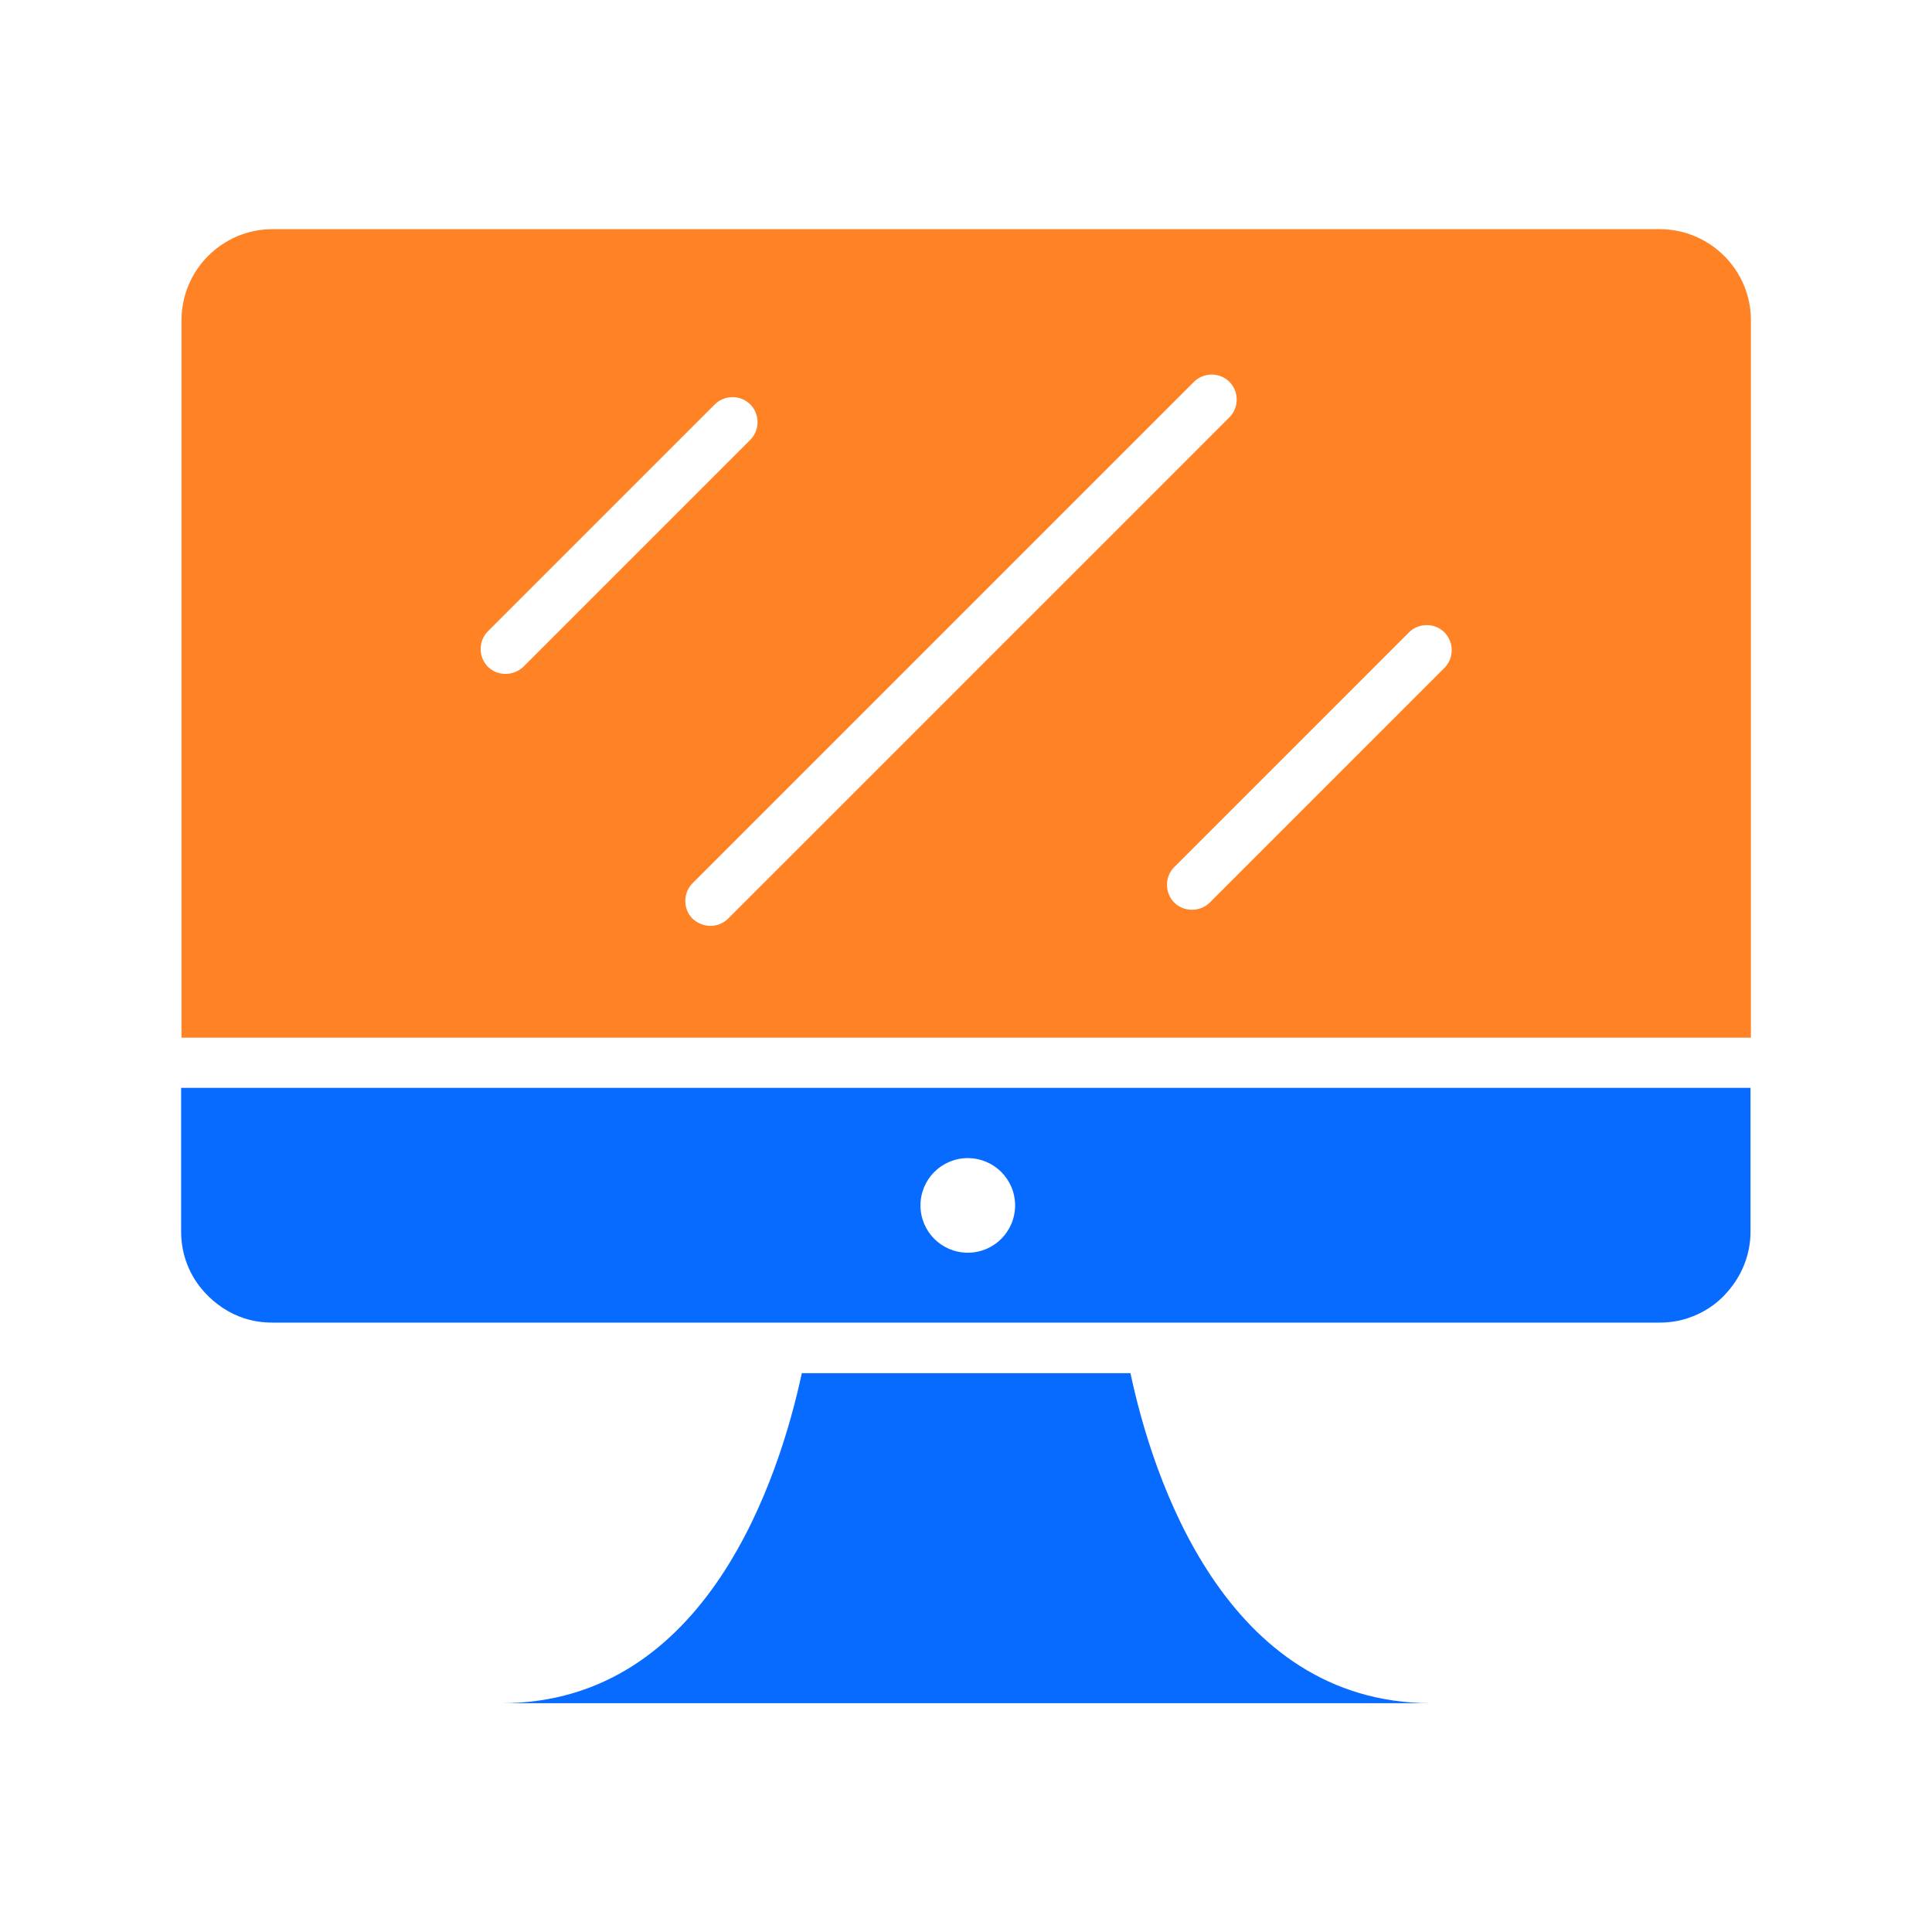
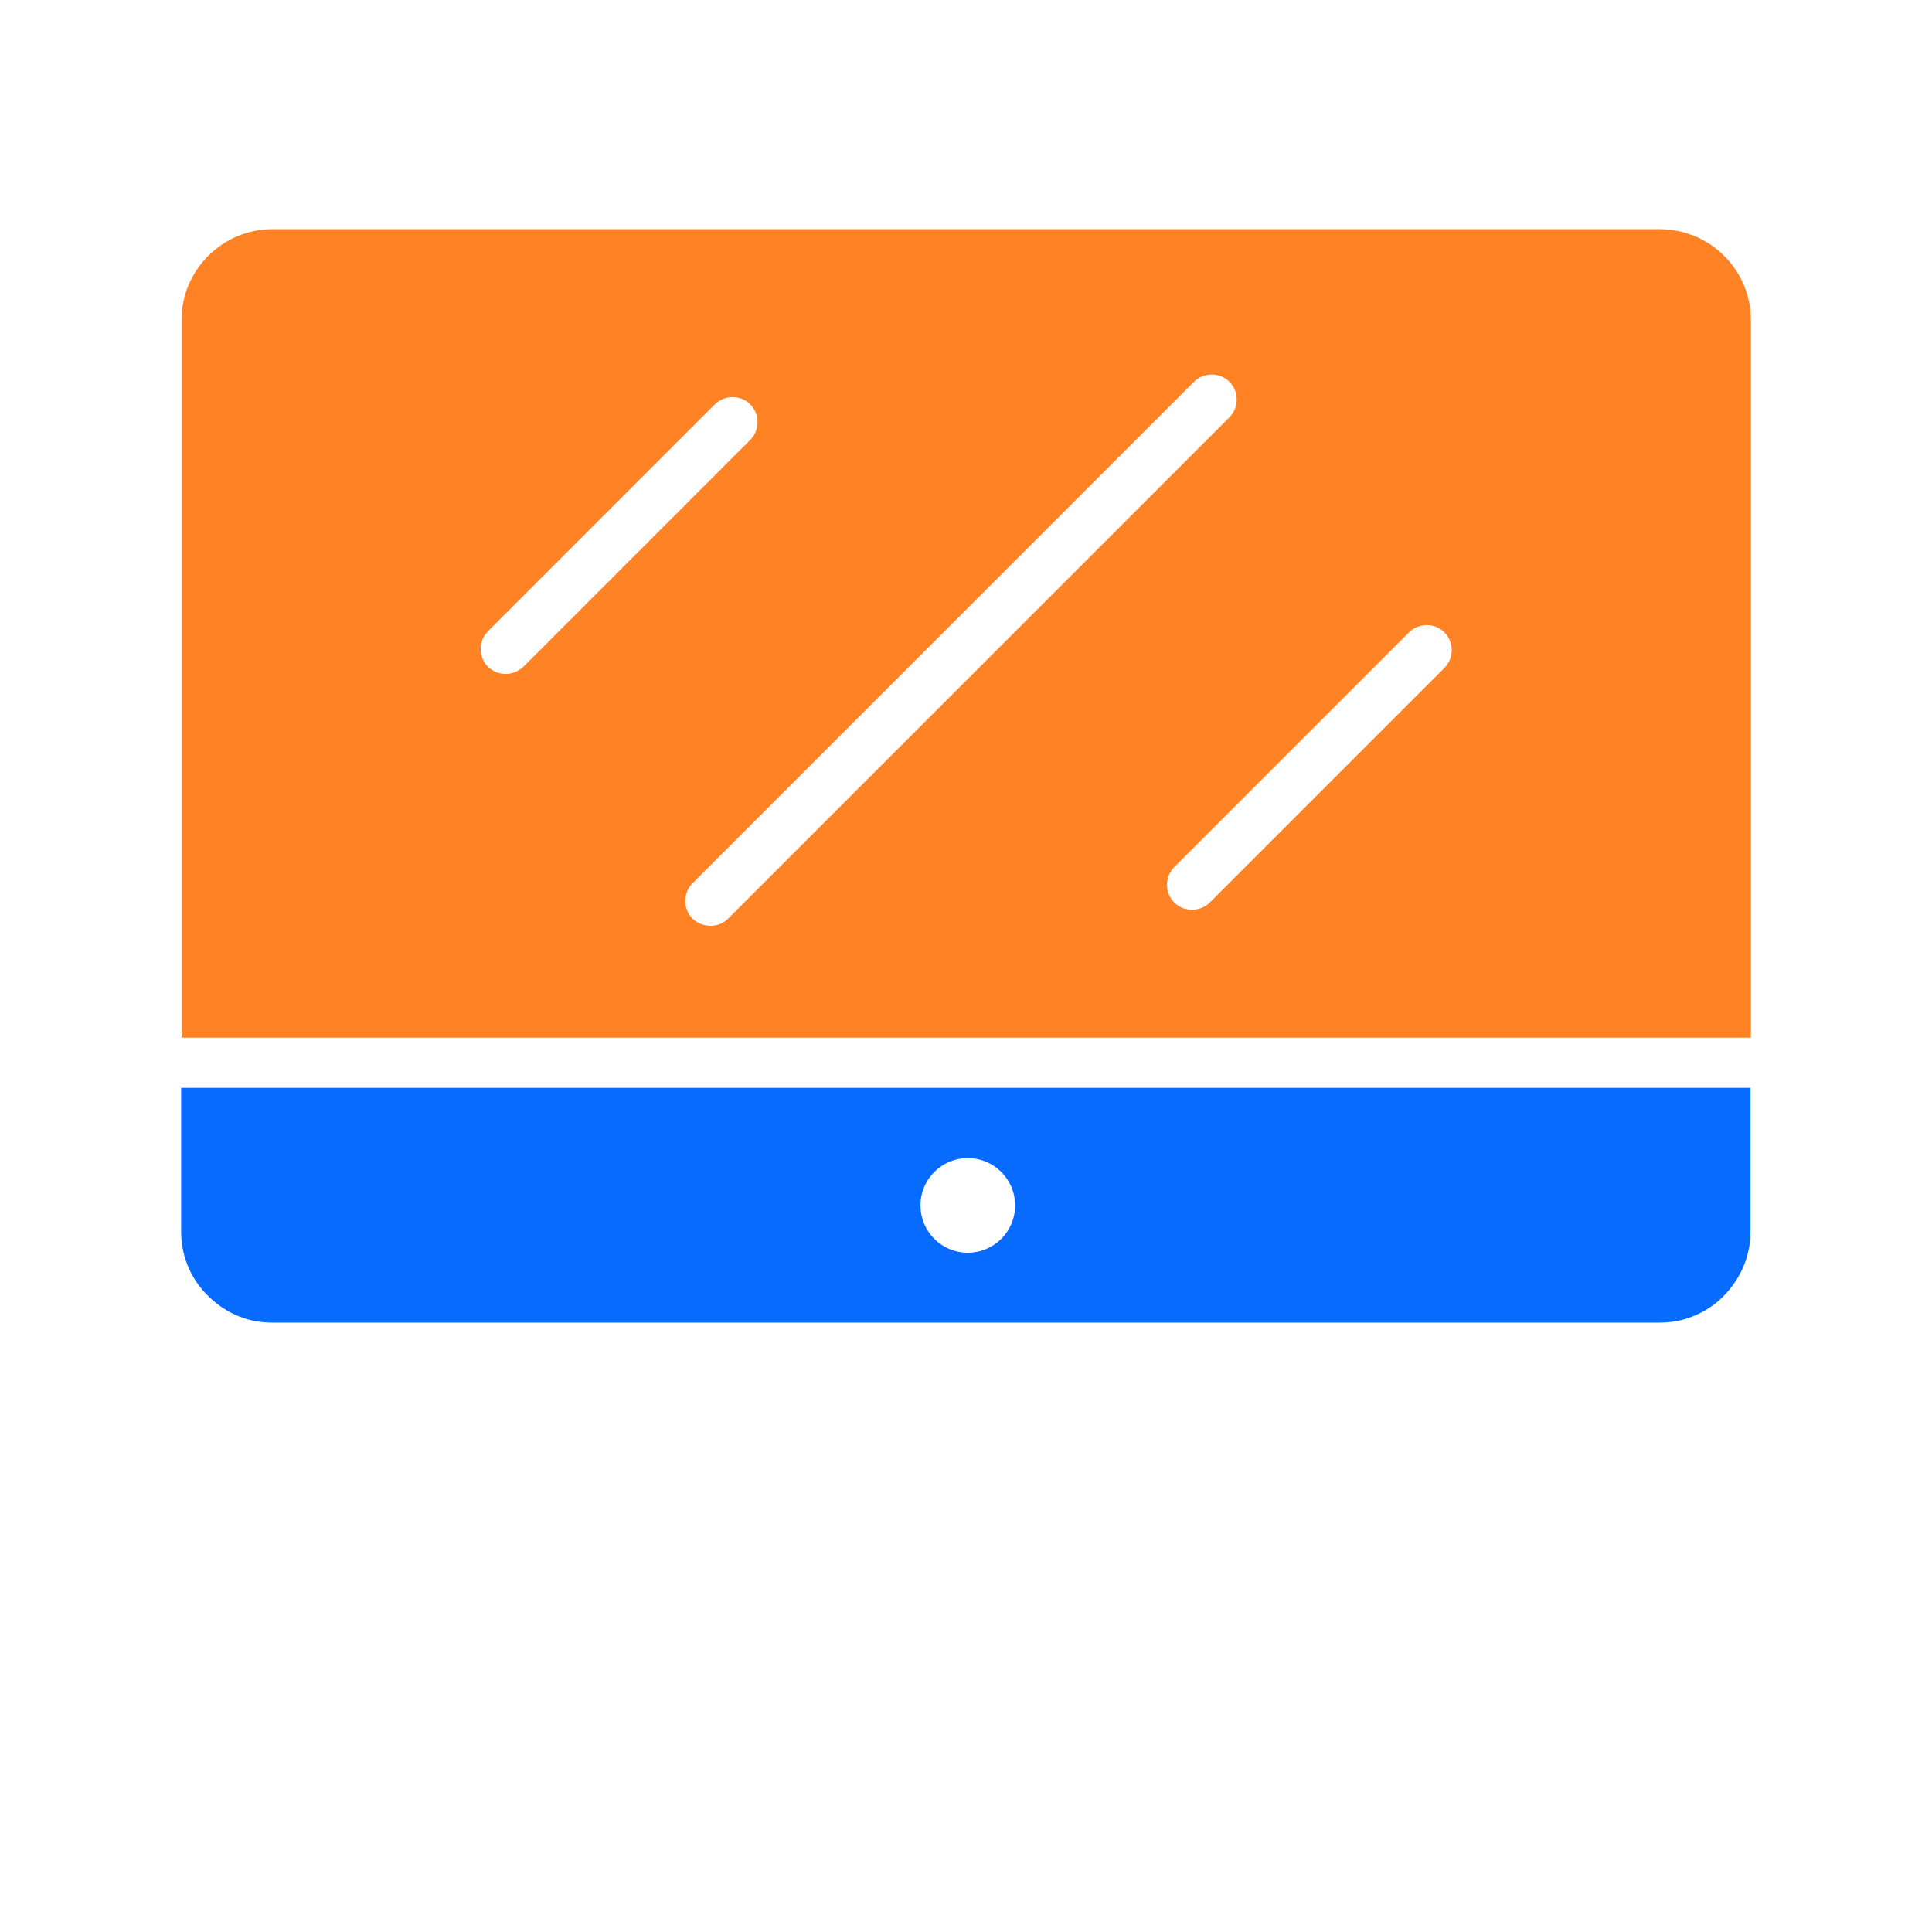
<svg xmlns="http://www.w3.org/2000/svg" width="80" height="80" viewBox="0 0 80 80" fill="none">
  <path d="M68.716 9.489H11.285C9.207 9.489 7.516 11.181 7.516 13.258V42.968H72.501V13.258C72.501 11.181 70.809 9.489 68.716 9.489ZM20.931 27.906C20.664 27.906 20.397 27.802 20.204 27.609C19.803 27.208 19.803 26.54 20.204 26.14L29.598 16.746C29.998 16.345 30.666 16.345 31.067 16.746C31.468 17.146 31.468 17.814 31.067 18.215L21.673 27.609C21.465 27.802 21.198 27.906 20.931 27.906ZM29.42 38.338C29.153 38.338 28.886 38.234 28.678 38.041C28.277 37.641 28.277 36.973 28.678 36.572L49.439 15.811C49.84 15.41 50.508 15.41 50.908 15.811C51.309 16.212 51.309 16.879 50.908 17.28L30.147 38.041C29.954 38.234 29.687 38.338 29.42 38.338ZM59.812 27.653L50.092 37.374C49.884 37.581 49.617 37.67 49.35 37.67C49.083 37.67 48.816 37.567 48.623 37.374C48.222 36.973 48.222 36.305 48.623 35.904L58.343 26.184C58.744 25.784 59.412 25.784 59.812 26.184C60.213 26.6 60.213 27.253 59.812 27.653Z" fill="#FF8325" />
-   <path d="M46.81 56.859H33.202C32.282 61.133 29.299 70.526 20.766 70.526H59.246C50.713 70.512 47.715 61.133 46.81 56.859Z" fill="#086BFF" />
  <path d="M7.5 50.997C7.5 51.961 7.856 52.837 8.465 53.505C8.91 53.995 9.474 54.38 10.112 54.588C10.483 54.707 10.869 54.766 11.269 54.766H68.716C69.116 54.766 69.517 54.707 69.873 54.588C70.511 54.38 71.09 54.009 71.52 53.505C72.114 52.837 72.485 51.961 72.485 50.997V45.046H7.5V50.997ZM40.074 47.955C41.157 47.955 42.033 48.83 42.033 49.913C42.033 50.997 41.157 51.872 40.074 51.872C38.991 51.872 38.115 50.997 38.115 49.913C38.115 48.83 38.991 47.955 40.074 47.955Z" fill="#086BFF" />
</svg>